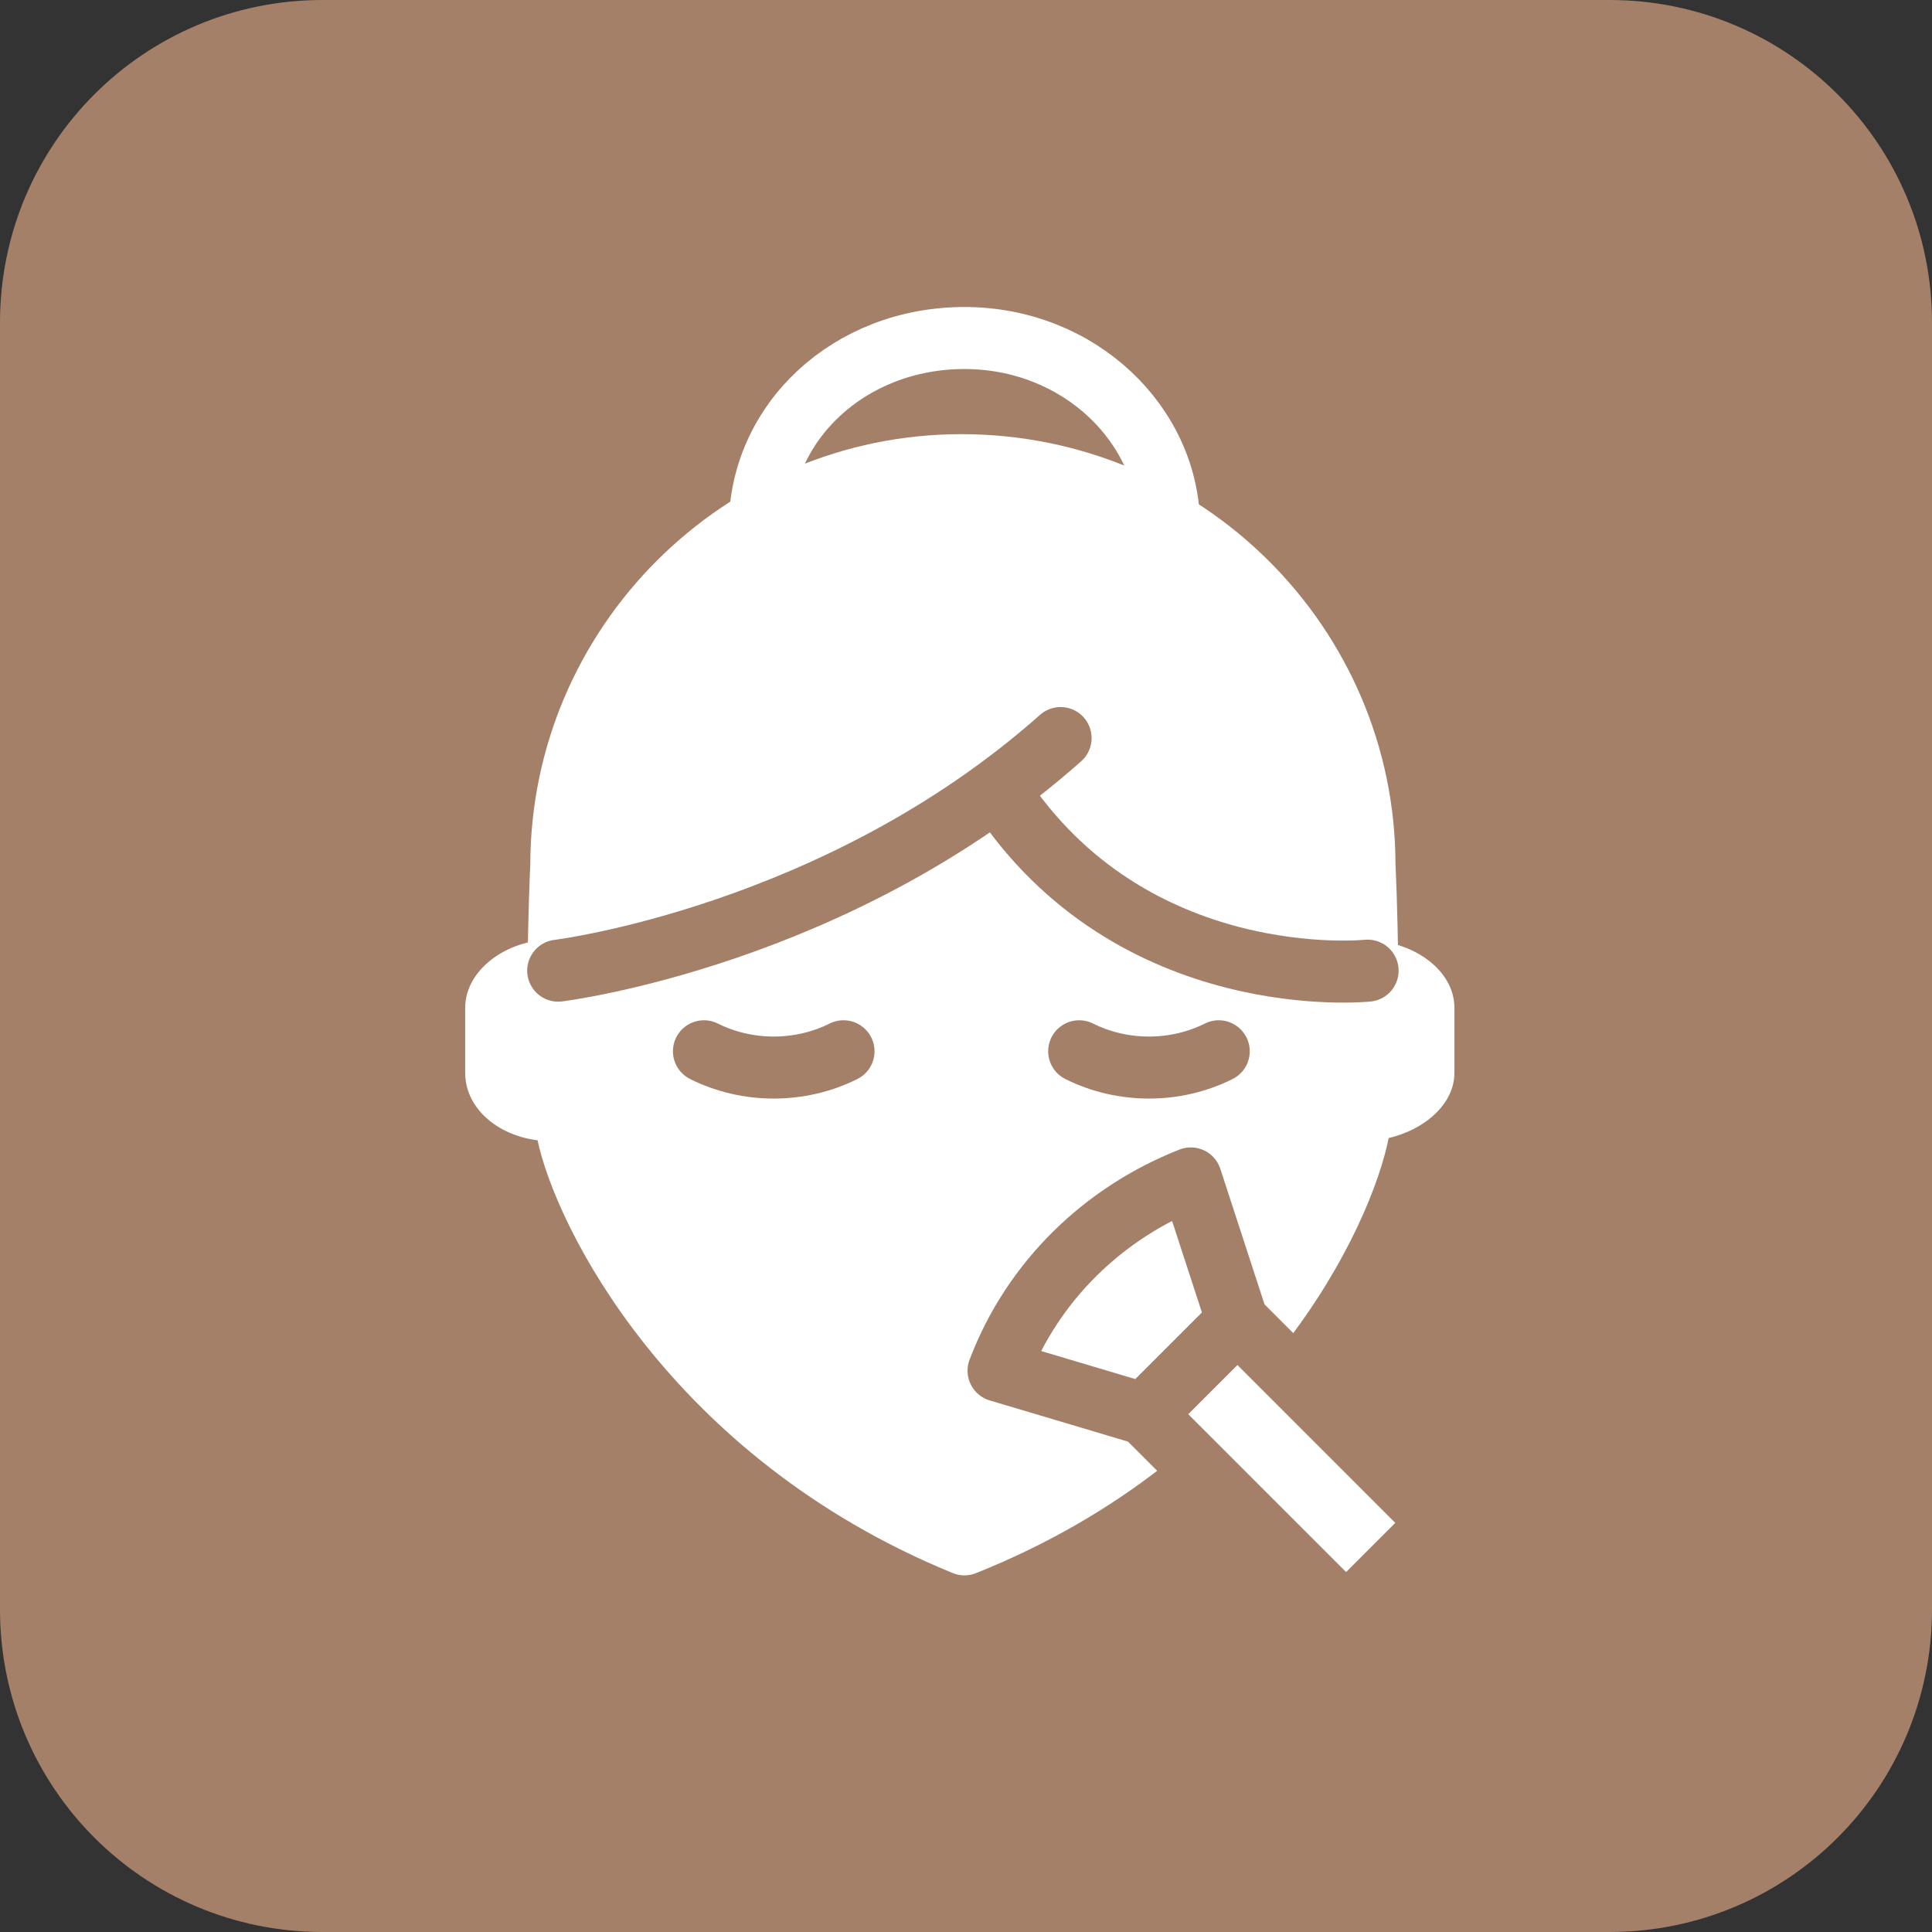
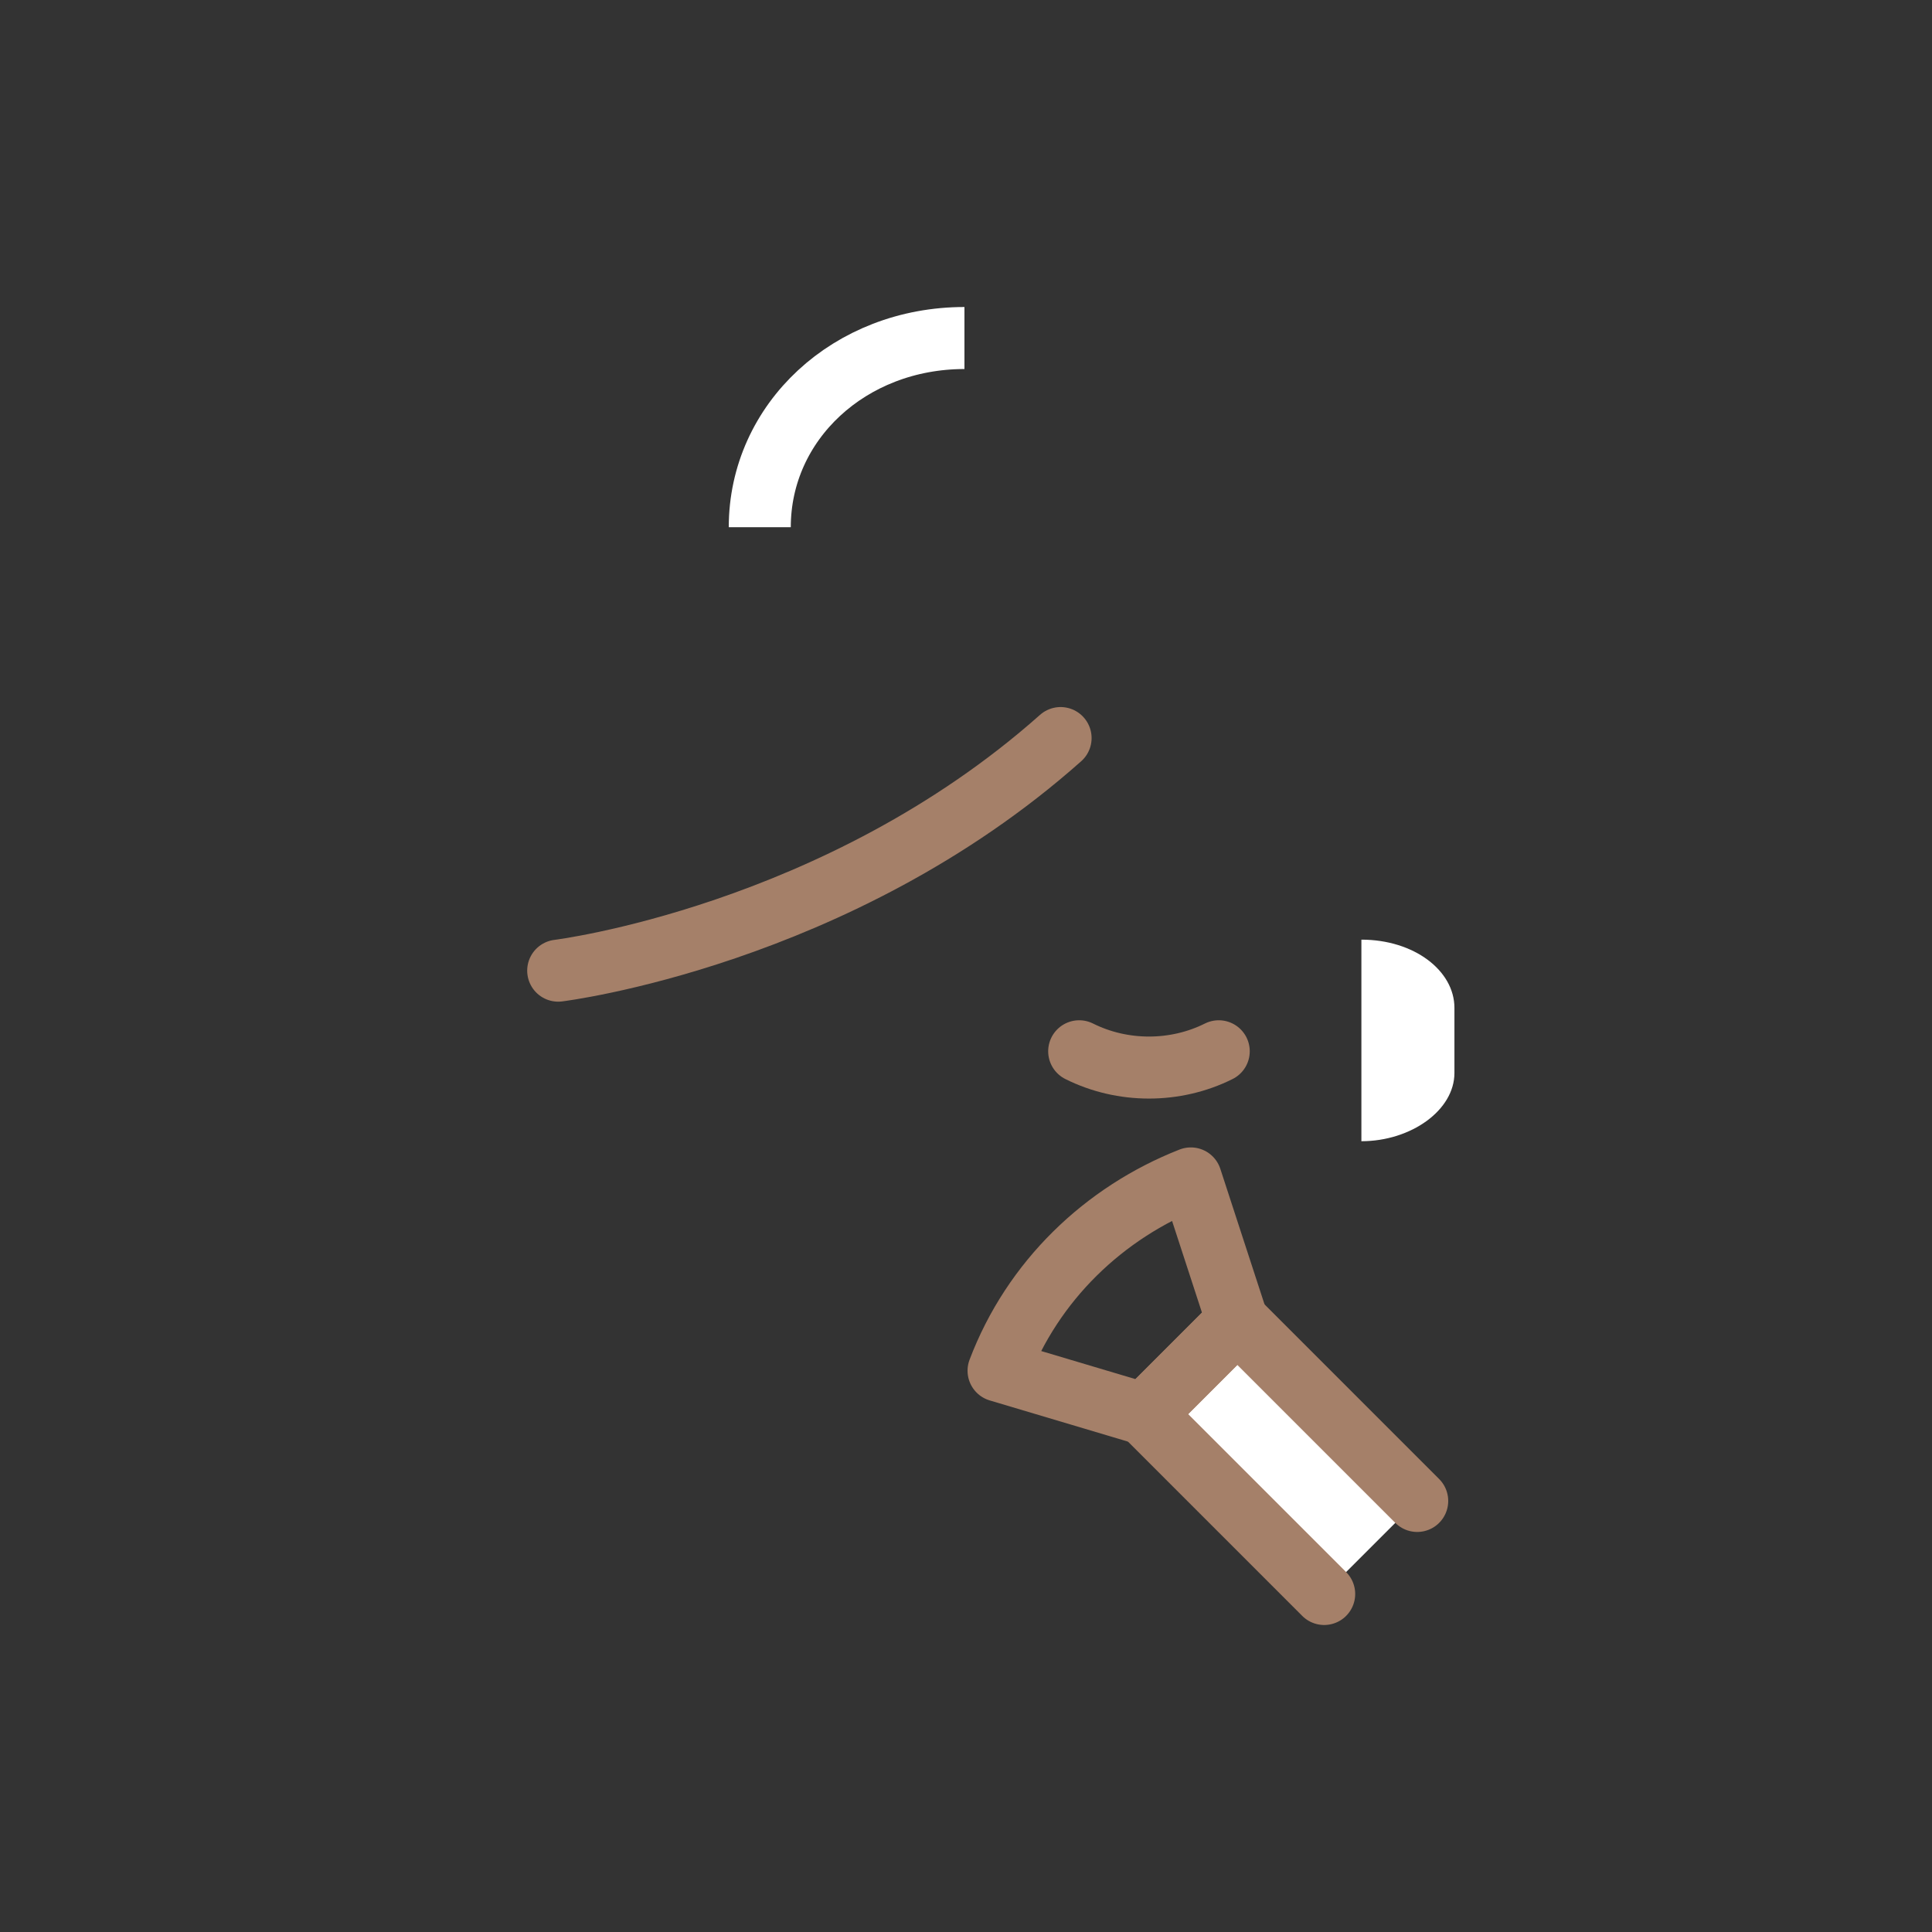
<svg xmlns="http://www.w3.org/2000/svg" id="Слой_1" x="0px" y="0px" viewBox="0 0 62.3 62.3" style="enable-background:new 0 0 62.3 62.3;" xml:space="preserve">
  <rect x="0" y="0" width="62.3" height="62.3" fill="#333333" stroke="none" />
  <style type="text/css"> .st0{fill:#A58069;stroke:#A58069;stroke-width:2;stroke-linejoin:round;stroke-miterlimit:10;} .st1{fill:#FFFFFF;} .st2{fill:#FFFFFF;stroke:#FFFFFF;stroke-width:2;stroke-linejoin:round;stroke-miterlimit:10;} .st3{fill:none;stroke:#FFFFFF;stroke-width:2;stroke-linejoin:round;stroke-miterlimit:10;} .st4{fill:none;stroke:#A58069;stroke-width:2;stroke-linecap:round;stroke-linejoin:round;stroke-miterlimit:10;} .st5{fill:#FFFFFF;stroke:#A58069;stroke-width:2;stroke-linecap:round;stroke-linejoin:round;stroke-miterlimit:10;} </style>
-   <path class="st0" d="M51.9,61.3H10.4c-5.2,0-9.4-4.2-9.4-9.4V10.4C1,5.2,5.2,1,10.4,1h41.5c5.2,0,9.4,4.2,9.4,9.4v41.5 C61.3,57.1,57.1,61.3,51.9,61.3z" />
-   <path class="st1" d="M17.8,36.8L17.8,36.8c-1.6,0-2.8-1-2.8-2.2v-2.1c0-1.2,1.3-2.2,2.8-2.2l0,0" />
  <path class="st1" d="M43.9,36.8L43.9,36.8c1.6,0,3-1,3-2.2v-2.1c0-1.2-1.3-2.2-3-2.2l0,0" />
-   <path class="st2" d="M31,15c7.2,0,13,5.8,13,12.9c0,0,0.3,6.1-0.2,8.6s-3.7,9.7-12.7,13.3l0,0C22.3,46.2,18.8,39,18.3,36.5 s-0.2-8.6-0.2-8.6C18.1,20.8,23.9,15,31,15" />
-   <path class="st3" d="M24.5,17c0-3.4,2.9-6.1,6.6-6.1s6.6,2.8,6.6,6.1" />
+   <path class="st3" d="M24.5,17c0-3.4,2.9-6.1,6.6-6.1" />
  <path class="st4" d="M18,31.3c0,0,9-1.1,16.2-7.5" />
-   <path class="st4" d="M44.1,31.3c0,0-7.6,0.8-11.9-5.8" />
  <polyline class="st5" points="42.7,51.4 36.9,45.6 39.9,42.6 45.7,48.4 " />
  <path class="st4" d="M36.9,45.6l3-3L38.4,38l0,0c-2.8,1.1-5.1,3.3-6.2,6.2l0,0L36.9,45.6z" />
-   <path class="st4" d="M22.7,33.9L22.7,33.9c1.4,0.7,3.1,0.7,4.5,0l0,0" />
  <path class="st4" d="M34.8,33.9L34.8,33.9c1.4,0.7,3.1,0.7,4.5,0l0,0" />
</svg>